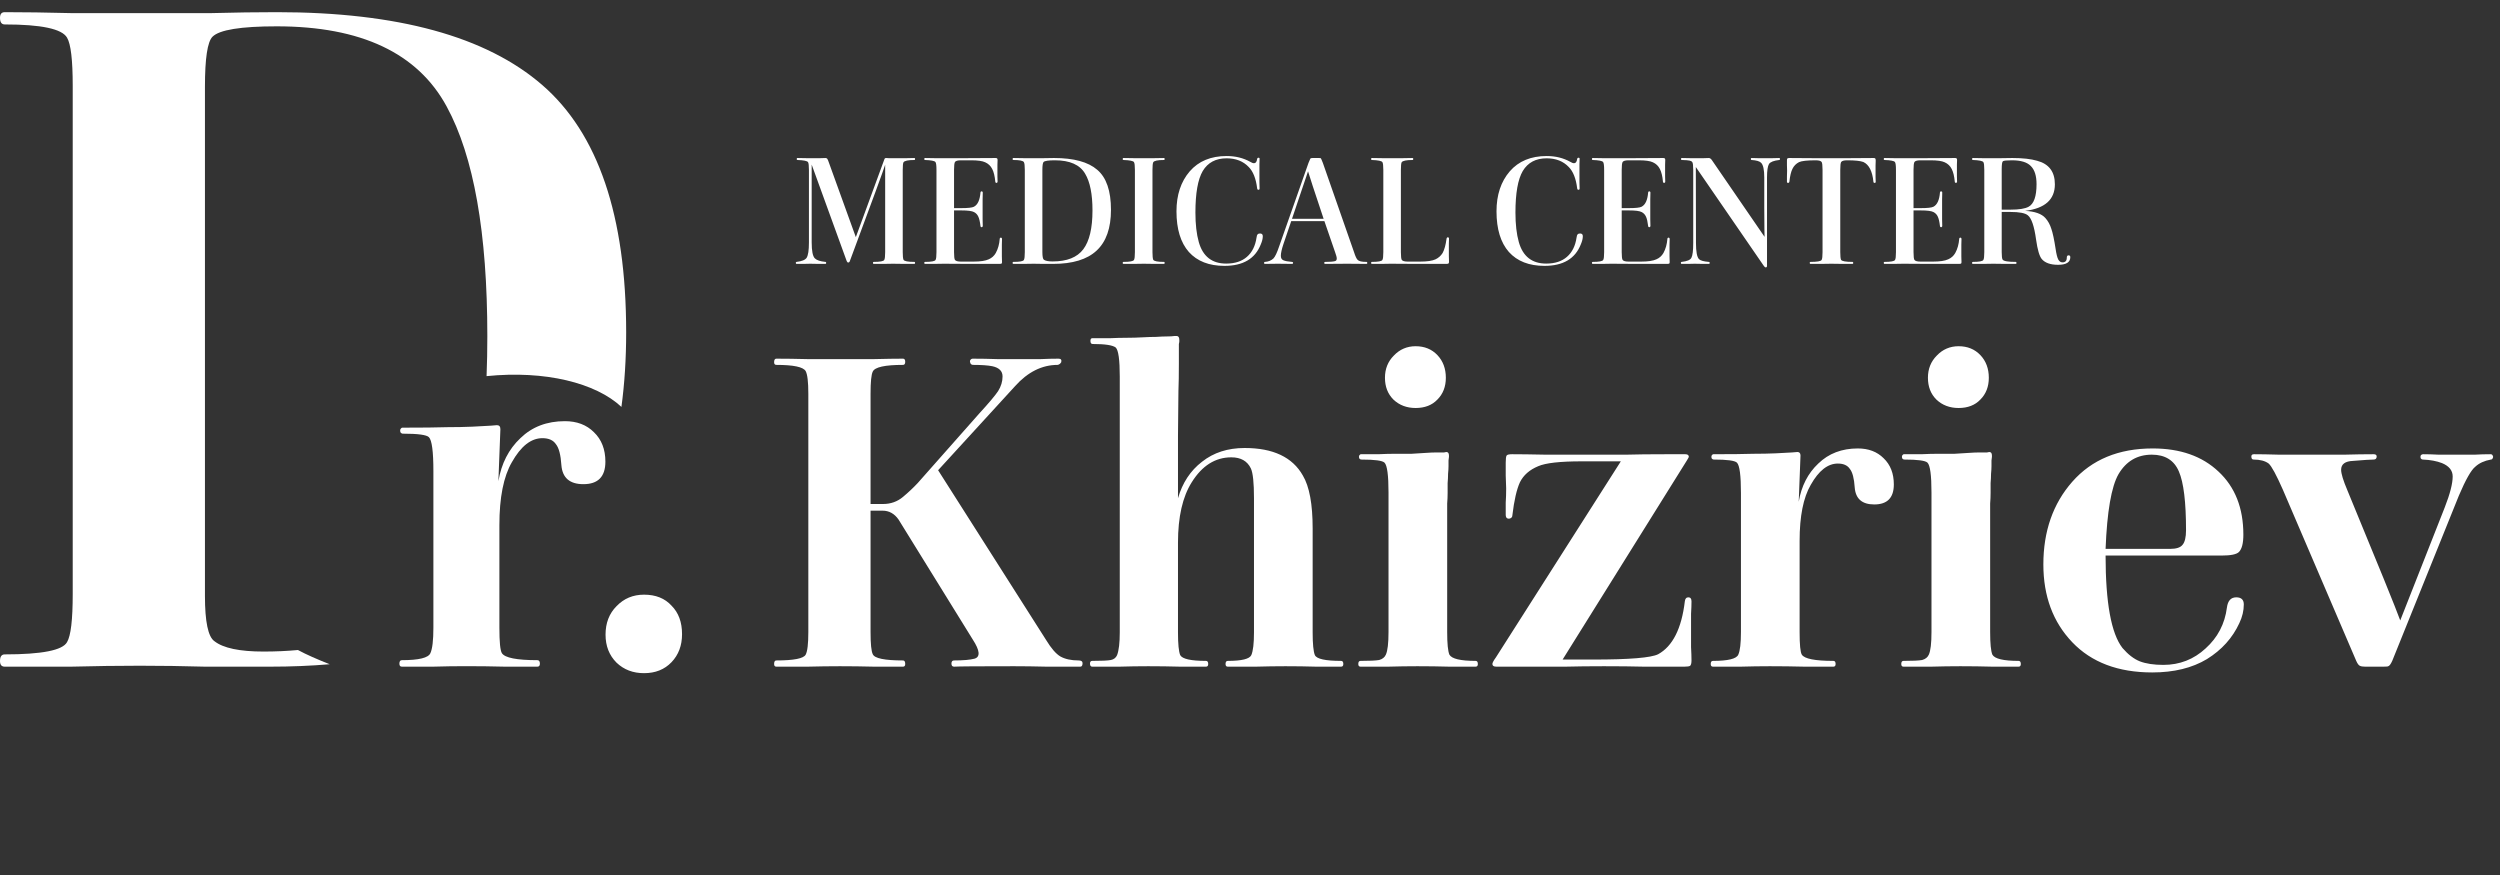
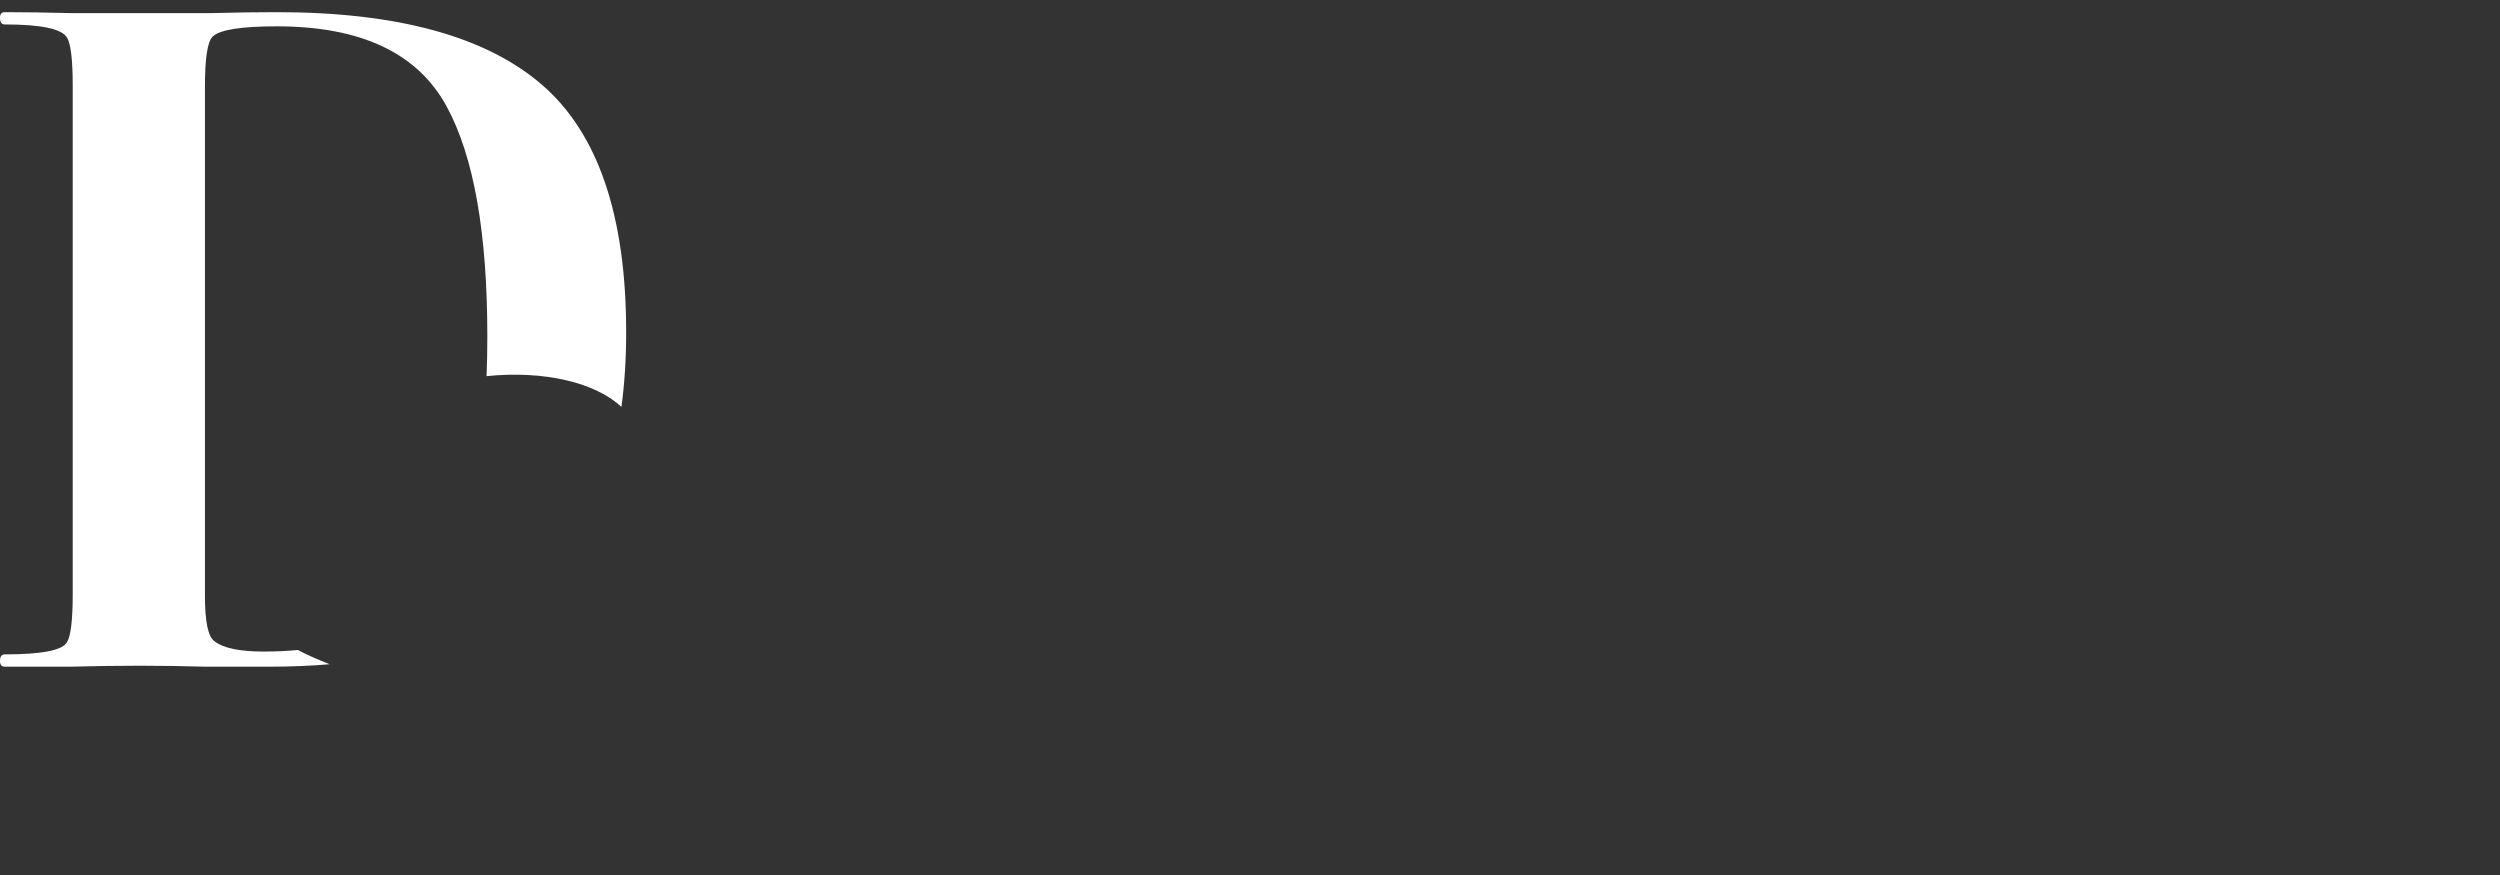
<svg xmlns="http://www.w3.org/2000/svg" width="180" height="63" viewBox="0 0 180 63" fill="none">
  <rect x="0" y="0" width="180" height="63" fill="#333333" stroke="none" />
-   <path d="M58.2 45.504V28.352C58.2 27.499 58.136 26.955 58.008 26.72C57.837 26.421 57.133 26.272 55.896 26.272C55.789 26.272 55.736 26.208 55.736 26.08C55.736 25.909 55.789 25.824 55.896 25.824C56.557 25.824 57.304 25.835 58.136 25.856H60.472H62.936C63.789 25.835 64.483 25.824 65.016 25.824C65.123 25.824 65.176 25.899 65.176 26.048C65.176 26.197 65.123 26.272 65.016 26.272C63.715 26.272 62.989 26.432 62.84 26.752C62.733 26.965 62.68 27.499 62.68 28.352V36.288H63.576C64.131 36.288 64.611 36.117 65.016 35.776C65.4 35.456 65.752 35.125 66.072 34.784L70.488 29.792C71.192 29.024 71.651 28.48 71.864 28.16C72.077 27.819 72.184 27.467 72.184 27.104C72.184 26.72 71.939 26.475 71.448 26.368C71.128 26.304 70.669 26.272 70.072 26.272C69.987 26.272 69.923 26.24 69.88 26.176C69.837 26.091 69.827 26.016 69.848 25.952C69.891 25.867 69.955 25.824 70.04 25.824C70.616 25.824 71.203 25.835 71.8 25.856H73.528H74.936C75.384 25.835 75.811 25.824 76.216 25.824C76.387 25.824 76.451 25.909 76.408 26.08C76.344 26.187 76.259 26.251 76.152 26.272C75.021 26.272 73.997 26.784 73.08 27.808L67.544 33.856L75.32 46.08C75.683 46.677 76.024 47.072 76.344 47.264C76.685 47.456 77.123 47.552 77.656 47.552C77.848 47.552 77.944 47.616 77.944 47.744C77.944 47.915 77.891 48 77.784 48H75.352C74.499 47.979 73.72 47.968 73.016 47.968C70.456 47.968 69.016 47.979 68.696 48C68.568 48 68.504 47.925 68.504 47.776C68.504 47.627 68.568 47.552 68.696 47.552C69.357 47.552 69.848 47.509 70.168 47.424C70.595 47.296 70.552 46.837 70.04 46.048L64.696 37.408C64.397 36.981 64.013 36.768 63.544 36.768H62.68V45.504C62.68 46.357 62.733 46.891 62.84 47.104C62.968 47.403 63.693 47.552 65.016 47.552C65.123 47.552 65.176 47.637 65.176 47.808C65.176 47.936 65.123 48 65.016 48H62.936C62.104 47.979 61.283 47.968 60.472 47.968C59.747 47.968 58.968 47.979 58.136 48H55.896C55.789 48 55.736 47.936 55.736 47.808C55.736 47.637 55.789 47.552 55.896 47.552C57.155 47.552 57.859 47.413 58.008 47.136C58.136 46.901 58.2 46.357 58.2 45.504ZM84.815 39.072V45.536C84.815 46.368 84.869 46.912 84.975 47.168C85.125 47.445 85.743 47.584 86.831 47.584C86.938 47.584 86.991 47.659 86.991 47.808C86.991 47.936 86.938 48 86.831 48H84.975C84.229 47.979 83.461 47.968 82.671 47.968C81.989 47.968 81.295 47.979 80.591 48H78.639C78.533 48 78.479 47.925 78.479 47.776C78.479 47.648 78.533 47.584 78.639 47.584C79.322 47.584 79.77 47.563 79.983 47.52C80.197 47.477 80.346 47.36 80.431 47.168C80.559 46.827 80.623 46.283 80.623 45.536V27.104C80.623 25.909 80.527 25.216 80.335 25.024C80.122 24.853 79.567 24.768 78.671 24.768C78.565 24.768 78.511 24.693 78.511 24.544C78.511 24.416 78.554 24.352 78.639 24.352C79.045 24.352 79.461 24.352 79.887 24.352C80.335 24.331 80.751 24.32 81.135 24.32C81.519 24.32 81.893 24.309 82.255 24.288C82.639 24.267 82.97 24.256 83.247 24.256C83.546 24.235 83.802 24.224 84.015 24.224C84.25 24.224 84.431 24.213 84.559 24.192H84.719C84.847 24.192 84.911 24.288 84.911 24.48V24.576C84.911 24.619 84.901 24.683 84.879 24.768C84.879 24.853 84.879 24.96 84.879 25.088C84.879 25.216 84.879 25.376 84.879 25.568C84.879 25.739 84.879 25.931 84.879 26.144C84.879 26.955 84.869 27.627 84.847 28.16C84.847 28.544 84.837 29.621 84.815 31.392C84.815 33.163 84.815 34.656 84.815 35.872C85.135 34.763 85.711 33.888 86.543 33.248C87.375 32.587 88.399 32.256 89.615 32.256C91.663 32.256 93.061 32.917 93.807 34.24C94.277 35.029 94.511 36.299 94.511 38.048V45.536C94.511 46.368 94.565 46.912 94.671 47.168C94.799 47.445 95.429 47.584 96.559 47.584C96.666 47.584 96.719 47.659 96.719 47.808C96.719 47.936 96.666 48 96.559 48H94.767C94.063 47.979 93.327 47.968 92.559 47.968C91.877 47.968 91.162 47.979 90.415 48H88.399C88.293 48 88.239 47.936 88.239 47.808C88.239 47.659 88.293 47.584 88.399 47.584C89.402 47.584 89.967 47.445 90.095 47.168C90.223 46.869 90.287 46.325 90.287 45.536V35.872C90.287 34.763 90.213 34.048 90.063 33.728C89.807 33.195 89.338 32.928 88.655 32.928C87.503 32.928 86.554 33.525 85.807 34.72C85.146 35.765 84.815 37.216 84.815 39.072ZM104.101 27.2C104.101 27.84 103.898 28.363 103.493 28.768C103.109 29.173 102.586 29.376 101.925 29.376C101.285 29.376 100.752 29.173 100.325 28.768C99.92 28.363 99.717 27.84 99.717 27.2C99.717 26.56 99.93 26.027 100.357 25.6C100.784 25.152 101.306 24.928 101.925 24.928C102.565 24.928 103.088 25.141 103.493 25.568C103.898 25.995 104.101 26.539 104.101 27.2ZM104.197 37.824V45.504C104.197 46.336 104.25 46.88 104.357 47.136C104.528 47.435 105.157 47.584 106.245 47.584C106.352 47.584 106.405 47.659 106.405 47.808C106.405 47.936 106.352 48 106.245 48H104.357C103.61 47.979 102.842 47.968 102.053 47.968C101.37 47.968 100.666 47.979 99.941 48H97.957C97.85 48 97.797 47.936 97.797 47.808C97.797 47.659 97.85 47.584 97.957 47.584C98.618 47.584 99.066 47.563 99.301 47.52C99.536 47.456 99.696 47.328 99.781 47.136C99.909 46.859 99.973 46.315 99.973 45.504V35.456C99.973 34.219 99.877 33.504 99.685 33.312C99.536 33.163 98.981 33.088 98.021 33.088C97.957 33.088 97.904 33.056 97.861 32.992C97.84 32.928 97.84 32.864 97.861 32.8C97.904 32.736 97.946 32.704 97.989 32.704C98.394 32.704 98.81 32.704 99.237 32.704C99.685 32.683 100.101 32.672 100.485 32.672C100.869 32.672 101.253 32.672 101.637 32.672C102.021 32.651 102.362 32.629 102.661 32.608C102.96 32.587 103.216 32.576 103.429 32.576C103.664 32.576 103.845 32.576 103.973 32.576L104.133 32.544C104.261 32.544 104.325 32.629 104.325 32.8V32.896C104.325 32.939 104.314 33.024 104.293 33.152C104.293 33.259 104.293 33.397 104.293 33.568C104.293 33.717 104.282 33.899 104.261 34.112C104.261 34.325 104.25 34.549 104.229 34.784C104.229 34.997 104.229 35.232 104.229 35.488C104.229 35.744 104.218 36 104.197 36.256C104.197 36.512 104.197 36.779 104.197 37.056C104.197 37.312 104.197 37.568 104.197 37.824ZM121.436 33.184L112.508 47.488H114.716C117.318 47.488 118.876 47.36 119.388 47.104C120.433 46.528 121.073 45.259 121.308 43.296C121.329 43.104 121.414 43.008 121.564 43.008C121.713 43.008 121.788 43.104 121.788 43.296C121.788 43.552 121.777 43.851 121.756 44.192V45.312V46.592C121.777 46.976 121.788 47.296 121.788 47.552C121.788 47.744 121.756 47.872 121.692 47.936C121.628 47.979 121.489 48 121.276 48H118.364C117.532 47.979 116.572 47.968 115.484 47.968C114.46 47.968 113.532 47.979 112.7 48H109.34H107.74C107.548 48 107.452 47.936 107.452 47.808C107.452 47.723 107.537 47.563 107.708 47.328L116.7 33.216H113.884C112.326 33.216 111.281 33.333 110.748 33.568C110.129 33.824 109.692 34.208 109.436 34.72C109.201 35.232 109.02 36.021 108.892 37.088C108.892 37.195 108.849 37.269 108.764 37.312C108.678 37.355 108.593 37.355 108.508 37.312C108.444 37.269 108.412 37.184 108.412 37.056V36.192C108.433 35.872 108.444 35.531 108.444 35.168C108.444 35.019 108.433 34.709 108.412 34.24C108.412 33.749 108.412 33.44 108.412 33.312C108.412 33.035 108.433 32.864 108.476 32.8C108.518 32.736 108.646 32.704 108.86 32.704C109.457 32.704 110.257 32.715 111.26 32.736H114.684H117.116C117.82 32.715 118.78 32.704 119.996 32.704H121.34C121.51 32.704 121.596 32.768 121.596 32.896C121.596 32.917 121.542 33.013 121.436 33.184ZM129.572 38.944V45.504C129.572 46.421 129.625 46.965 129.732 47.136C129.924 47.435 130.681 47.584 132.004 47.584C132.111 47.584 132.164 47.659 132.164 47.808C132.164 47.936 132.111 48 132.004 48H129.924C129.092 47.979 128.26 47.968 127.428 47.968C126.745 47.968 126.041 47.979 125.316 48H123.332C123.225 48 123.172 47.936 123.172 47.808C123.172 47.659 123.225 47.584 123.332 47.584C124.42 47.584 125.028 47.435 125.156 47.136C125.284 46.859 125.348 46.315 125.348 45.504V35.488C125.348 34.229 125.252 33.504 125.06 33.312C124.911 33.163 124.356 33.088 123.396 33.088C123.332 33.088 123.279 33.056 123.236 32.992C123.215 32.928 123.215 32.864 123.236 32.8C123.279 32.736 123.321 32.704 123.364 32.704C124.644 32.704 125.604 32.693 126.244 32.672C126.82 32.672 127.353 32.661 127.844 32.64C128.356 32.619 128.751 32.597 129.028 32.576L129.412 32.544C129.561 32.544 129.636 32.629 129.636 32.8C129.636 32.843 129.593 33.952 129.508 36.128C129.7 34.997 130.169 34.08 130.916 33.376C131.663 32.651 132.612 32.288 133.764 32.288C134.532 32.288 135.151 32.523 135.62 32.992C136.111 33.461 136.356 34.091 136.356 34.88C136.356 35.84 135.887 36.32 134.948 36.32C134.073 36.32 133.604 35.915 133.54 35.104C133.497 34.443 133.38 33.995 133.188 33.76C133.017 33.504 132.729 33.376 132.324 33.376C131.599 33.376 130.948 33.888 130.372 34.912C129.839 35.829 129.572 37.173 129.572 38.944ZM143.195 27.2C143.195 27.84 142.992 28.363 142.587 28.768C142.203 29.173 141.68 29.376 141.019 29.376C140.379 29.376 139.845 29.173 139.419 28.768C139.013 28.363 138.811 27.84 138.811 27.2C138.811 26.56 139.024 26.027 139.451 25.6C139.877 25.152 140.4 24.928 141.019 24.928C141.659 24.928 142.181 25.141 142.587 25.568C142.992 25.995 143.195 26.539 143.195 27.2ZM143.291 37.824V45.504C143.291 46.336 143.344 46.88 143.451 47.136C143.621 47.435 144.251 47.584 145.339 47.584C145.445 47.584 145.499 47.659 145.499 47.808C145.499 47.936 145.445 48 145.339 48H143.451C142.704 47.979 141.936 47.968 141.147 47.968C140.464 47.968 139.76 47.979 139.035 48H137.051C136.944 48 136.891 47.936 136.891 47.808C136.891 47.659 136.944 47.584 137.051 47.584C137.712 47.584 138.16 47.563 138.395 47.52C138.629 47.456 138.789 47.328 138.875 47.136C139.003 46.859 139.067 46.315 139.067 45.504V35.456C139.067 34.219 138.971 33.504 138.779 33.312C138.629 33.163 138.075 33.088 137.115 33.088C137.051 33.088 136.997 33.056 136.955 32.992C136.933 32.928 136.933 32.864 136.955 32.8C136.997 32.736 137.04 32.704 137.083 32.704C137.488 32.704 137.904 32.704 138.331 32.704C138.779 32.683 139.195 32.672 139.579 32.672C139.963 32.672 140.347 32.672 140.731 32.672C141.115 32.651 141.456 32.629 141.755 32.608C142.053 32.587 142.309 32.576 142.523 32.576C142.757 32.576 142.939 32.576 143.067 32.576L143.227 32.544C143.355 32.544 143.419 32.629 143.419 32.8V32.896C143.419 32.939 143.408 33.024 143.387 33.152C143.387 33.259 143.387 33.397 143.387 33.568C143.387 33.717 143.376 33.899 143.355 34.112C143.355 34.325 143.344 34.549 143.323 34.784C143.323 34.997 143.323 35.232 143.323 35.488C143.323 35.744 143.312 36 143.291 36.256C143.291 36.512 143.291 36.779 143.291 37.056C143.291 37.312 143.291 37.568 143.291 37.824ZM159.954 40H151.602C151.602 43.392 152.007 45.611 152.818 46.656C153.223 47.125 153.639 47.445 154.066 47.616C154.514 47.787 155.079 47.872 155.762 47.872C156.935 47.872 157.948 47.477 158.802 46.688C159.676 45.899 160.188 44.917 160.338 43.744C160.402 43.253 160.626 43.008 161.01 43.008C161.372 43.008 161.554 43.179 161.554 43.52C161.554 43.968 161.447 44.416 161.234 44.864C160.743 45.931 159.964 46.795 158.898 47.456C157.831 48.096 156.519 48.416 154.962 48.416C152.508 48.416 150.588 47.691 149.202 46.24C147.815 44.789 147.122 42.923 147.122 40.64C147.122 38.251 147.815 36.267 149.202 34.688C150.61 33.088 152.54 32.288 154.994 32.288C156.978 32.288 158.556 32.843 159.73 33.952C160.924 35.061 161.522 36.576 161.522 38.496C161.522 39.115 161.415 39.531 161.202 39.744C161.031 39.915 160.615 40 159.954 40ZM151.602 39.52H156.242C156.69 39.52 156.988 39.424 157.138 39.232C157.308 39.04 157.394 38.688 157.394 38.176C157.394 36.149 157.223 34.741 156.882 33.952C156.54 33.141 155.89 32.736 154.93 32.736C153.884 32.736 153.084 33.205 152.53 34.144C152.018 35.04 151.708 36.832 151.602 39.52ZM172.817 44.672L176.017 36.544C176.401 35.563 176.593 34.816 176.593 34.304C176.593 33.877 176.337 33.557 175.825 33.344C175.441 33.195 174.982 33.109 174.449 33.088C174.385 33.088 174.331 33.056 174.289 32.992C174.267 32.928 174.267 32.864 174.289 32.8C174.331 32.736 174.395 32.704 174.481 32.704C174.801 32.704 175.163 32.715 175.569 32.736H176.945H178.193C178.555 32.715 178.929 32.704 179.313 32.704C179.398 32.704 179.451 32.736 179.473 32.8C179.515 32.864 179.515 32.928 179.473 32.992C179.451 33.056 179.409 33.088 179.345 33.088C178.875 33.173 178.502 33.344 178.225 33.6C177.926 33.835 177.531 34.528 177.041 35.68L172.241 47.584C172.134 47.819 172.038 47.947 171.953 47.968C171.931 47.989 171.814 48 171.601 48H170.289C170.118 48 169.99 47.979 169.905 47.936C169.819 47.893 169.734 47.776 169.649 47.584L164.369 35.264C163.899 34.197 163.558 33.568 163.345 33.376C163.089 33.184 162.726 33.088 162.257 33.088C162.15 33.088 162.097 33.013 162.097 32.864C162.097 32.757 162.161 32.704 162.289 32.704C162.758 32.704 163.355 32.715 164.081 32.736H166.353H168.817C169.563 32.715 170.257 32.704 170.897 32.704C171.046 32.704 171.121 32.757 171.121 32.864C171.121 33.013 171.046 33.088 170.897 33.088C170.683 33.088 170.193 33.12 169.425 33.184C168.849 33.205 168.561 33.419 168.561 33.824C168.561 34.101 168.71 34.592 169.009 35.296C171.249 40.715 172.518 43.84 172.817 44.672Z" fill="white" />
-   <path d="M35.956 37.812V45.192C35.956 46.224 36.016 46.836 36.136 47.028C36.352 47.364 37.204 47.532 38.692 47.532C38.812 47.532 38.872 47.616 38.872 47.784C38.872 47.928 38.812 48 38.692 48H36.352C35.416 47.976 34.48 47.964 33.544 47.964C32.776 47.964 31.984 47.976 31.168 48H28.936C28.816 48 28.756 47.928 28.756 47.784C28.756 47.616 28.816 47.532 28.936 47.532C30.16 47.532 30.844 47.364 30.988 47.028C31.132 46.716 31.204 46.104 31.204 45.192V33.924C31.204 32.508 31.096 31.692 30.88 31.476C30.712 31.308 30.088 31.224 29.008 31.224C28.936 31.224 28.876 31.188 28.828 31.116C28.804 31.044 28.804 30.972 28.828 30.9C28.876 30.828 28.924 30.792 28.972 30.792C30.412 30.792 31.492 30.78 32.212 30.756C32.86 30.756 33.46 30.744 34.012 30.72C34.588 30.696 35.032 30.672 35.344 30.648L35.776 30.612C35.944 30.612 36.028 30.708 36.028 30.9C36.028 30.948 35.98 32.196 35.884 34.644C36.1 33.372 36.628 32.34 37.468 31.548C38.308 30.732 39.376 30.324 40.672 30.324C41.536 30.324 42.232 30.588 42.76 31.116C43.312 31.644 43.588 32.352 43.588 33.24C43.588 34.32 43.06 34.86 42.004 34.86C41.02 34.86 40.492 34.404 40.42 33.492C40.372 32.748 40.24 32.244 40.024 31.98C39.832 31.692 39.508 31.548 39.052 31.548C38.236 31.548 37.504 32.124 36.856 33.276C36.256 34.308 35.956 35.82 35.956 37.812ZM49.107 45.66C49.107 46.476 48.855 47.148 48.351 47.676C47.847 48.204 47.187 48.468 46.371 48.468C45.579 48.468 44.919 48.216 44.391 47.712C43.863 47.184 43.599 46.512 43.599 45.696C43.599 44.856 43.863 44.172 44.391 43.644C44.919 43.092 45.579 42.816 46.371 42.816C47.211 42.816 47.871 43.08 48.351 43.608C48.855 44.112 49.107 44.796 49.107 45.66Z" fill="white" />
  <path fill-rule="evenodd" clip-rule="evenodd" d="M5.236 6.18V42.764C5.236 44.623 5.1 45.779 4.828 46.232C4.511 46.821 3.015 47.116 0.34 47.116C0.113 47.116 0 47.275 0 47.592C0 47.864 0.113 48 0.34 48H5.1C6.868 47.955 8.523 47.932 10.064 47.932C11.605 47.932 13.169 47.955 14.756 48H19.448C20.944 48 22.374 47.942 23.737 47.825C22.828 47.467 22.075 47.136 21.451 46.801C20.662 46.875 19.836 46.912 18.972 46.912C17.249 46.912 16.071 46.663 15.436 46.164C14.983 45.847 14.756 44.759 14.756 42.9V6.248C14.756 4.208 14.937 3.007 15.3 2.644C15.799 2.145 17.34 1.896 19.924 1.896C25.999 1.896 30.079 3.823 32.164 7.676C34.113 11.257 35.088 16.765 35.088 24.2C35.088 25.194 35.07 26.154 35.033 27.081C39.265 26.655 42.898 27.572 44.743 29.298C44.97 27.623 45.084 25.833 45.084 23.928C45.084 15.541 43.067 9.603 39.032 6.112C34.997 2.621 28.628 0.876 19.924 0.876C18.473 0.876 16.909 0.899 15.232 0.944H5.1C3.332 0.899 1.745 0.876 0.34 0.876C0.113 0.876 0 1.012 0 1.284C0 1.601 0.113 1.76 0.34 1.76C2.969 1.76 4.465 2.077 4.828 2.712C5.1 3.165 5.236 4.321 5.236 6.18Z" fill="white" />
-   <path d="M58.243 17.46V12.235C58.243 11.927 58.221 11.74 58.177 11.674C58.118 11.586 57.865 11.535 57.418 11.52C57.381 11.52 57.363 11.498 57.363 11.454C57.363 11.403 57.381 11.377 57.418 11.377C57.616 11.377 57.821 11.381 58.034 11.388H58.683H59.09C59.215 11.381 59.328 11.377 59.431 11.377C59.49 11.377 59.534 11.395 59.563 11.432C59.592 11.469 59.633 11.564 59.684 11.718L61.62 17.075L63.644 11.553C63.659 11.494 63.673 11.454 63.688 11.432C63.71 11.403 63.725 11.388 63.732 11.388C63.747 11.381 63.772 11.377 63.809 11.377C63.802 11.377 63.857 11.381 63.974 11.388C64.099 11.388 64.231 11.388 64.37 11.388C64.517 11.388 64.619 11.388 64.678 11.388H65.327C65.525 11.381 65.694 11.377 65.833 11.377C65.87 11.377 65.888 11.399 65.888 11.443C65.888 11.494 65.87 11.52 65.833 11.52C65.386 11.52 65.125 11.575 65.052 11.685C65.015 11.744 64.997 11.927 64.997 12.235V18.153C64.997 18.432 65.015 18.615 65.052 18.703C65.111 18.806 65.371 18.857 65.833 18.857C65.87 18.857 65.888 18.883 65.888 18.934C65.888 18.978 65.87 19 65.833 19H65.129C64.843 18.993 64.564 18.989 64.293 18.989C64.066 18.989 63.831 18.993 63.589 19H62.907C62.87 19 62.852 18.974 62.852 18.923C62.852 18.879 62.87 18.857 62.907 18.857C63.362 18.857 63.615 18.809 63.666 18.714C63.71 18.641 63.732 18.454 63.732 18.153V11.861C63.629 12.206 62.782 14.516 61.191 18.791C61.169 18.864 61.129 18.901 61.07 18.901C61.026 18.901 60.989 18.864 60.96 18.791L58.441 11.85V17.449C58.441 18.072 58.518 18.457 58.672 18.604C58.804 18.736 59.057 18.82 59.431 18.857C59.468 18.857 59.486 18.883 59.486 18.934C59.486 18.978 59.468 19 59.431 19H58.947C58.764 18.993 58.558 18.989 58.331 18.989C58.148 18.989 57.979 18.993 57.825 19H57.352C57.315 19 57.297 18.974 57.297 18.923C57.297 18.879 57.315 18.857 57.352 18.857C57.733 18.813 57.975 18.714 58.078 18.56C58.188 18.384 58.243 18.017 58.243 17.46ZM67.426 18.153V12.235C67.426 11.912 67.401 11.722 67.349 11.663C67.283 11.582 67.034 11.535 66.601 11.52C66.565 11.52 66.546 11.498 66.546 11.454C66.546 11.403 66.565 11.377 66.601 11.377C66.807 11.377 67.027 11.381 67.261 11.388H67.954H69.692C70.352 11.381 71.016 11.377 71.683 11.377C71.742 11.377 71.779 11.388 71.793 11.41C71.815 11.425 71.826 11.461 71.826 11.52C71.826 11.63 71.823 11.744 71.815 11.861V12.224V12.697C71.823 12.829 71.826 12.954 71.826 13.071C71.826 13.115 71.812 13.144 71.782 13.159C71.76 13.174 71.735 13.174 71.705 13.159C71.676 13.144 71.661 13.119 71.661 13.082C71.625 12.686 71.551 12.382 71.441 12.169C71.331 11.949 71.163 11.788 70.935 11.685C70.737 11.59 70.4 11.542 69.923 11.542H69.186C68.959 11.542 68.816 11.582 68.757 11.663C68.713 11.744 68.691 11.931 68.691 12.224V14.985H69.208C69.692 14.985 69.997 14.952 70.121 14.886C70.393 14.747 70.55 14.406 70.594 13.863C70.594 13.826 70.609 13.801 70.638 13.786C70.668 13.771 70.693 13.771 70.715 13.786C70.745 13.801 70.759 13.826 70.759 13.863C70.759 13.988 70.756 14.149 70.748 14.347V15.073V15.788C70.756 15.971 70.759 16.129 70.759 16.261C70.759 16.305 70.745 16.334 70.715 16.349C70.693 16.364 70.668 16.364 70.638 16.349C70.609 16.334 70.594 16.309 70.594 16.272C70.558 15.964 70.506 15.74 70.44 15.601C70.374 15.454 70.272 15.344 70.132 15.271C69.986 15.19 69.678 15.15 69.208 15.15H68.691V18.153C68.691 18.461 68.713 18.648 68.757 18.714C68.816 18.795 68.959 18.835 69.186 18.835H70.088C70.587 18.835 70.954 18.78 71.188 18.67C71.408 18.575 71.577 18.424 71.694 18.219C71.856 17.926 71.951 17.585 71.98 17.196C71.98 17.159 71.995 17.134 72.024 17.119C72.054 17.104 72.079 17.104 72.101 17.119C72.131 17.134 72.145 17.163 72.145 17.207C72.145 17.339 72.142 17.475 72.134 17.614V18.054V18.461C72.142 18.593 72.145 18.729 72.145 18.868C72.145 18.927 72.134 18.963 72.112 18.978C72.09 18.993 72.035 19 71.947 19H69.824C69.113 18.993 68.49 18.989 67.954 18.989C67.72 18.989 67.481 18.993 67.239 19H66.601C66.565 19 66.546 18.974 66.546 18.923C66.546 18.879 66.565 18.857 66.601 18.857C67.056 18.857 67.309 18.809 67.36 18.714C67.404 18.641 67.426 18.454 67.426 18.153ZM73.786 18.153V12.235C73.786 11.934 73.764 11.747 73.72 11.674C73.661 11.571 73.408 11.52 72.961 11.52C72.924 11.52 72.906 11.498 72.906 11.454C72.906 11.403 72.924 11.377 72.961 11.377C73.181 11.377 73.419 11.381 73.676 11.388H74.424H75.183C75.425 11.381 75.659 11.377 75.887 11.377C77.309 11.377 78.347 11.659 79 12.224C79.66 12.781 79.99 13.742 79.99 15.106C79.99 16.426 79.645 17.405 78.956 18.043C78.274 18.681 77.229 19 75.821 19H75.128C74.9 18.993 74.666 18.989 74.424 18.989C74.182 18.989 73.932 18.993 73.676 19H72.961C72.924 19 72.906 18.978 72.906 18.934C72.906 18.883 72.924 18.857 72.961 18.857C73.423 18.857 73.676 18.809 73.72 18.714C73.764 18.641 73.786 18.454 73.786 18.153ZM75.051 12.246V18.142C75.051 18.465 75.087 18.652 75.161 18.703C75.278 18.784 75.487 18.824 75.788 18.824C76.822 18.824 77.559 18.531 77.999 17.944C78.439 17.357 78.659 16.426 78.659 15.15C78.659 13.977 78.483 13.097 78.131 12.51C77.757 11.865 77.031 11.542 75.953 11.542C75.491 11.542 75.219 11.582 75.139 11.663C75.08 11.722 75.051 11.916 75.051 12.246ZM81.713 18.153V12.235C81.713 11.934 81.691 11.747 81.647 11.674C81.596 11.586 81.343 11.535 80.888 11.52C80.852 11.52 80.833 11.498 80.833 11.454C80.833 11.403 80.852 11.377 80.888 11.377C81.108 11.377 81.347 11.381 81.603 11.388H82.351H83.143C83.415 11.381 83.635 11.377 83.803 11.377C83.84 11.377 83.858 11.399 83.858 11.443C83.858 11.494 83.84 11.52 83.803 11.52C83.349 11.52 83.092 11.575 83.033 11.685C82.997 11.758 82.978 11.942 82.978 12.235V18.153C82.978 18.432 82.997 18.615 83.033 18.703C83.092 18.806 83.349 18.857 83.803 18.857C83.84 18.857 83.858 18.883 83.858 18.934C83.858 18.978 83.84 19 83.803 19H83.143C82.879 18.993 82.615 18.989 82.351 18.989C82.109 18.989 81.86 18.993 81.603 19H80.888C80.852 19 80.833 18.978 80.833 18.934C80.833 18.883 80.852 18.857 80.888 18.857C81.343 18.857 81.596 18.809 81.647 18.714C81.691 18.641 81.713 18.454 81.713 18.153ZM84.706 15.216C84.706 14.035 85.025 13.075 85.663 12.334C86.301 11.601 87.185 11.234 88.314 11.234C88.952 11.234 89.52 11.373 90.019 11.652C90.122 11.718 90.213 11.751 90.294 11.751C90.411 11.751 90.485 11.648 90.514 11.443C90.529 11.384 90.562 11.355 90.613 11.355C90.664 11.355 90.69 11.377 90.69 11.421C90.69 11.524 90.686 11.663 90.679 11.839V12.477V13.137C90.686 13.306 90.69 13.452 90.69 13.577C90.69 13.636 90.661 13.665 90.602 13.665C90.551 13.665 90.521 13.628 90.514 13.555C90.426 12.851 90.224 12.341 89.909 12.026C89.513 11.608 88.981 11.399 88.314 11.399C87.537 11.399 86.965 11.703 86.598 12.312C86.246 12.913 86.07 13.911 86.07 15.304C86.07 16.147 86.151 16.855 86.312 17.427C86.605 18.461 87.262 18.978 88.281 18.978C88.912 18.978 89.41 18.817 89.777 18.494C90.151 18.171 90.382 17.709 90.47 17.108C90.485 16.991 90.51 16.914 90.547 16.877C90.584 16.833 90.642 16.811 90.723 16.811C90.855 16.811 90.921 16.877 90.921 17.009C90.921 17.178 90.873 17.372 90.778 17.592C90.375 18.626 89.502 19.143 88.16 19.143C87.053 19.143 86.198 18.809 85.597 18.142C85.003 17.467 84.706 16.492 84.706 15.216ZM92.1 17.735L94.212 11.729C94.293 11.531 94.337 11.428 94.344 11.421C94.366 11.392 94.417 11.377 94.498 11.377H94.96C95.04 11.377 95.088 11.384 95.103 11.399C95.118 11.414 95.165 11.524 95.246 11.729L97.49 18.153C97.585 18.454 97.673 18.641 97.754 18.714C97.842 18.809 98.051 18.857 98.381 18.857C98.425 18.857 98.447 18.883 98.447 18.934C98.447 18.978 98.428 19 98.392 19C98.231 18.993 97.769 18.989 97.006 18.989C96.089 18.989 95.554 18.993 95.4 19C95.363 19 95.345 18.974 95.345 18.923C95.345 18.879 95.371 18.857 95.422 18.857C95.752 18.857 95.983 18.839 96.115 18.802C96.203 18.78 96.247 18.718 96.247 18.615C96.247 18.527 96.207 18.373 96.126 18.153L95.356 15.92H92.969L92.408 17.57C92.283 17.944 92.221 18.226 92.221 18.417C92.221 18.578 92.279 18.685 92.397 18.736C92.529 18.795 92.738 18.835 93.024 18.857C93.075 18.857 93.101 18.879 93.101 18.923C93.101 18.974 93.079 19 93.035 19C92.91 18.993 92.562 18.989 91.99 18.989C91.513 18.989 91.205 18.993 91.066 19C91.029 19 91.011 18.978 91.011 18.934C91.011 18.883 91.033 18.857 91.077 18.857C91.319 18.842 91.52 18.762 91.682 18.615C91.806 18.49 91.946 18.197 92.1 17.735ZM94.179 12.334L93.024 15.755H95.301C94.633 13.76 94.26 12.62 94.179 12.334ZM99.599 18.153V12.235C99.599 11.934 99.577 11.747 99.533 11.674C99.475 11.586 99.222 11.535 98.774 11.52C98.737 11.52 98.719 11.498 98.719 11.454C98.719 11.403 98.737 11.377 98.774 11.377C98.994 11.377 99.233 11.381 99.489 11.388H100.237H101.04C101.311 11.381 101.531 11.377 101.7 11.377C101.737 11.377 101.755 11.399 101.755 11.443C101.755 11.494 101.737 11.52 101.7 11.52C101.253 11.52 100.992 11.575 100.919 11.685C100.882 11.758 100.864 11.942 100.864 12.235V18.153C100.864 18.461 100.886 18.648 100.93 18.714C100.989 18.795 101.132 18.835 101.359 18.835H102.25C102.756 18.835 103.126 18.78 103.361 18.67C103.574 18.567 103.742 18.417 103.867 18.219C103.999 17.977 104.094 17.629 104.153 17.174C104.168 17.115 104.197 17.086 104.241 17.086C104.3 17.086 104.329 17.119 104.329 17.185C104.329 17.273 104.325 17.387 104.318 17.526V17.988V18.439C104.325 18.578 104.329 18.71 104.329 18.835C104.329 18.901 104.318 18.945 104.296 18.967C104.274 18.989 104.219 19 104.131 19H102.008C101.289 18.993 100.662 18.989 100.127 18.989C99.907 18.989 99.676 18.993 99.434 19H98.774C98.737 19 98.719 18.978 98.719 18.934C98.719 18.883 98.737 18.857 98.774 18.857C99.229 18.857 99.482 18.809 99.533 18.714C99.577 18.641 99.599 18.454 99.599 18.153ZM107.748 15.216C107.748 14.035 108.067 13.075 108.705 12.334C109.343 11.601 110.227 11.234 111.356 11.234C111.994 11.234 112.562 11.373 113.061 11.652C113.164 11.718 113.255 11.751 113.336 11.751C113.453 11.751 113.527 11.648 113.556 11.443C113.571 11.384 113.604 11.355 113.655 11.355C113.706 11.355 113.732 11.377 113.732 11.421C113.732 11.524 113.728 11.663 113.721 11.839V12.477V13.137C113.728 13.306 113.732 13.452 113.732 13.577C113.732 13.636 113.703 13.665 113.644 13.665C113.593 13.665 113.563 13.628 113.556 13.555C113.468 12.851 113.266 12.341 112.951 12.026C112.555 11.608 112.023 11.399 111.356 11.399C110.579 11.399 110.007 11.703 109.64 12.312C109.288 12.913 109.112 13.911 109.112 15.304C109.112 16.147 109.193 16.855 109.354 17.427C109.647 18.461 110.304 18.978 111.323 18.978C111.954 18.978 112.452 18.817 112.819 18.494C113.193 18.171 113.424 17.709 113.512 17.108C113.527 16.991 113.552 16.914 113.589 16.877C113.626 16.833 113.684 16.811 113.765 16.811C113.897 16.811 113.963 16.877 113.963 17.009C113.963 17.178 113.915 17.372 113.82 17.592C113.417 18.626 112.544 19.143 111.202 19.143C110.095 19.143 109.24 18.809 108.639 18.142C108.045 17.467 107.748 16.492 107.748 15.216ZM115.498 18.153V12.235C115.498 11.912 115.472 11.722 115.421 11.663C115.355 11.582 115.105 11.535 114.673 11.52C114.636 11.52 114.618 11.498 114.618 11.454C114.618 11.403 114.636 11.377 114.673 11.377C114.878 11.377 115.098 11.381 115.333 11.388H116.026H117.764C118.424 11.381 119.087 11.377 119.755 11.377C119.813 11.377 119.85 11.388 119.865 11.41C119.887 11.425 119.898 11.461 119.898 11.52C119.898 11.63 119.894 11.744 119.887 11.861V12.224V12.697C119.894 12.829 119.898 12.954 119.898 13.071C119.898 13.115 119.883 13.144 119.854 13.159C119.832 13.174 119.806 13.174 119.777 13.159C119.747 13.144 119.733 13.119 119.733 13.082C119.696 12.686 119.623 12.382 119.513 12.169C119.403 11.949 119.234 11.788 119.007 11.685C118.809 11.59 118.471 11.542 117.995 11.542H117.258C117.03 11.542 116.887 11.582 116.829 11.663C116.785 11.744 116.763 11.931 116.763 12.224V14.985H117.28C117.764 14.985 118.068 14.952 118.193 14.886C118.464 14.747 118.622 14.406 118.666 13.863C118.666 13.826 118.68 13.801 118.71 13.786C118.739 13.771 118.765 13.771 118.787 13.786C118.816 13.801 118.831 13.826 118.831 13.863C118.831 13.988 118.827 14.149 118.82 14.347V15.073V15.788C118.827 15.971 118.831 16.129 118.831 16.261C118.831 16.305 118.816 16.334 118.787 16.349C118.765 16.364 118.739 16.364 118.71 16.349C118.68 16.334 118.666 16.309 118.666 16.272C118.629 15.964 118.578 15.74 118.512 15.601C118.446 15.454 118.343 15.344 118.204 15.271C118.057 15.19 117.749 15.15 117.28 15.15H116.763V18.153C116.763 18.461 116.785 18.648 116.829 18.714C116.887 18.795 117.03 18.835 117.258 18.835H118.16C118.658 18.835 119.025 18.78 119.26 18.67C119.48 18.575 119.648 18.424 119.766 18.219C119.927 17.926 120.022 17.585 120.052 17.196C120.052 17.159 120.066 17.134 120.096 17.119C120.125 17.104 120.151 17.104 120.173 17.119C120.202 17.134 120.217 17.163 120.217 17.207C120.217 17.339 120.213 17.475 120.206 17.614V18.054V18.461C120.213 18.593 120.217 18.729 120.217 18.868C120.217 18.927 120.206 18.963 120.184 18.978C120.162 18.993 120.107 19 120.019 19H117.896C117.184 18.993 116.561 18.989 116.026 18.989C115.791 18.989 115.553 18.993 115.311 19H114.673C114.636 19 114.618 18.974 114.618 18.923C114.618 18.879 114.636 18.857 114.673 18.857C115.127 18.857 115.38 18.809 115.432 18.714C115.476 18.641 115.498 18.454 115.498 18.153ZM127.049 17.053C127.049 17.016 127.045 16.837 127.038 16.514C127.038 16.184 127.034 15.671 127.027 14.974C127.027 14.277 127.027 13.544 127.027 12.774C127.027 12.217 126.95 11.865 126.796 11.718C126.686 11.608 126.459 11.542 126.114 11.52C126.077 11.52 126.059 11.494 126.059 11.443C126.059 11.399 126.077 11.377 126.114 11.377C126.231 11.377 126.374 11.381 126.543 11.388H127.126H127.643C127.797 11.381 127.951 11.377 128.105 11.377C128.142 11.377 128.16 11.403 128.16 11.454C128.16 11.498 128.142 11.52 128.105 11.52C127.716 11.564 127.471 11.659 127.368 11.806C127.273 11.967 127.225 12.29 127.225 12.774V19.143C127.225 19.216 127.192 19.253 127.126 19.253C127.089 19.253 127.045 19.216 126.994 19.143L122.099 12.026C122.106 12.268 122.11 14.09 122.11 17.493C122.11 18.124 122.183 18.512 122.33 18.659C122.433 18.762 122.667 18.828 123.034 18.857C123.078 18.857 123.1 18.883 123.1 18.934C123.1 18.978 123.082 19 123.045 19H122.605C122.436 18.993 122.242 18.989 122.022 18.989C121.846 18.989 121.685 18.993 121.538 19H121.076C121.039 19 121.021 18.974 121.021 18.923C121.021 18.879 121.039 18.857 121.076 18.857C121.472 18.813 121.707 18.714 121.78 18.56C121.868 18.399 121.912 18.043 121.912 17.493V12.235C121.912 11.927 121.89 11.74 121.846 11.674C121.802 11.615 121.736 11.579 121.648 11.564C121.56 11.542 121.373 11.527 121.087 11.52C121.05 11.52 121.032 11.494 121.032 11.443C121.032 11.399 121.05 11.377 121.087 11.377C121.256 11.377 121.446 11.381 121.659 11.388H122.275H122.693C122.818 11.381 122.931 11.377 123.034 11.377C123.107 11.377 123.177 11.421 123.243 11.509C125.729 15.124 126.998 16.972 127.049 17.053ZM131.223 18.153V12.235C131.223 11.92 131.201 11.729 131.157 11.663C131.098 11.582 130.955 11.542 130.728 11.542C130.119 11.542 129.719 11.586 129.529 11.674C129.316 11.784 129.158 11.945 129.056 12.158C128.953 12.363 128.88 12.671 128.836 13.082C128.821 13.141 128.788 13.17 128.737 13.17C128.685 13.17 128.66 13.137 128.66 13.071V12.708C128.667 12.583 128.671 12.44 128.671 12.279C128.671 12.14 128.667 12.015 128.66 11.905V11.575C128.66 11.494 128.667 11.443 128.682 11.421C128.704 11.392 128.748 11.377 128.814 11.377C129.4 11.377 129.947 11.381 130.453 11.388H131.861H133.258C133.764 11.381 134.31 11.377 134.897 11.377C134.963 11.377 135.003 11.388 135.018 11.41C135.04 11.432 135.051 11.483 135.051 11.564C135.051 11.681 135.047 11.802 135.04 11.927V12.334V12.741C135.047 12.858 135.051 12.972 135.051 13.082C135.051 13.141 135.025 13.17 134.974 13.17C134.922 13.17 134.893 13.144 134.886 13.093C134.812 12.33 134.57 11.854 134.16 11.663C133.94 11.582 133.551 11.542 132.994 11.542C132.766 11.542 132.623 11.582 132.565 11.663C132.521 11.729 132.499 11.92 132.499 12.235V18.153C132.499 18.432 132.517 18.615 132.554 18.703C132.612 18.806 132.887 18.857 133.379 18.857C133.415 18.857 133.434 18.883 133.434 18.934C133.434 18.978 133.415 19 133.379 19H132.686C132.4 18.993 132.121 18.989 131.85 18.989C131.615 18.989 131.362 18.993 131.091 19H130.354C130.317 19 130.299 18.974 130.299 18.923C130.299 18.879 130.317 18.857 130.354 18.857C130.838 18.857 131.105 18.809 131.157 18.714C131.201 18.641 131.223 18.454 131.223 18.153ZM136.509 18.153V12.235C136.509 11.912 136.484 11.722 136.432 11.663C136.366 11.582 136.117 11.535 135.684 11.52C135.648 11.52 135.629 11.498 135.629 11.454C135.629 11.403 135.648 11.377 135.684 11.377C135.89 11.377 136.11 11.381 136.344 11.388H137.037H138.775C139.435 11.381 140.099 11.377 140.766 11.377C140.825 11.377 140.862 11.388 140.876 11.41C140.898 11.425 140.909 11.461 140.909 11.52C140.909 11.63 140.906 11.744 140.898 11.861V12.224V12.697C140.906 12.829 140.909 12.954 140.909 13.071C140.909 13.115 140.895 13.144 140.865 13.159C140.843 13.174 140.818 13.174 140.788 13.159C140.759 13.144 140.744 13.119 140.744 13.082C140.708 12.686 140.634 12.382 140.524 12.169C140.414 11.949 140.246 11.788 140.018 11.685C139.82 11.59 139.483 11.542 139.006 11.542H138.269C138.042 11.542 137.899 11.582 137.84 11.663C137.796 11.744 137.774 11.931 137.774 12.224V14.985H138.291C138.775 14.985 139.08 14.952 139.204 14.886C139.476 14.747 139.633 14.406 139.677 13.863C139.677 13.826 139.692 13.801 139.721 13.786C139.751 13.771 139.776 13.771 139.798 13.786C139.828 13.801 139.842 13.826 139.842 13.863C139.842 13.988 139.839 14.149 139.831 14.347V15.073V15.788C139.839 15.971 139.842 16.129 139.842 16.261C139.842 16.305 139.828 16.334 139.798 16.349C139.776 16.364 139.751 16.364 139.721 16.349C139.692 16.334 139.677 16.309 139.677 16.272C139.641 15.964 139.589 15.74 139.523 15.601C139.457 15.454 139.355 15.344 139.215 15.271C139.069 15.19 138.761 15.15 138.291 15.15H137.774V18.153C137.774 18.461 137.796 18.648 137.84 18.714C137.899 18.795 138.042 18.835 138.269 18.835H139.171C139.67 18.835 140.037 18.78 140.271 18.67C140.491 18.575 140.66 18.424 140.777 18.219C140.939 17.926 141.034 17.585 141.063 17.196C141.063 17.159 141.078 17.134 141.107 17.119C141.137 17.104 141.162 17.104 141.184 17.119C141.214 17.134 141.228 17.163 141.228 17.207C141.228 17.339 141.225 17.475 141.217 17.614V18.054V18.461C141.225 18.593 141.228 18.729 141.228 18.868C141.228 18.927 141.217 18.963 141.195 18.978C141.173 18.993 141.118 19 141.03 19H138.907C138.196 18.993 137.573 18.989 137.037 18.989C136.803 18.989 136.564 18.993 136.322 19H135.684C135.648 19 135.629 18.974 135.629 18.923C135.629 18.879 135.648 18.857 135.684 18.857C136.139 18.857 136.392 18.809 136.443 18.714C136.487 18.641 136.509 18.454 136.509 18.153ZM144.123 12.18V15.095H144.75C145.373 15.095 145.809 15.025 146.059 14.886C146.44 14.681 146.631 14.138 146.631 13.258C146.631 12.664 146.495 12.231 146.224 11.96C145.96 11.681 145.505 11.542 144.86 11.542C144.486 11.542 144.269 11.564 144.211 11.608C144.152 11.652 144.123 11.843 144.123 12.18ZM145.806 15.183C146.51 15.22 146.997 15.392 147.269 15.7C147.459 15.913 147.602 16.173 147.698 16.481C147.8 16.774 147.903 17.258 148.006 17.933C148.057 18.285 148.119 18.534 148.193 18.681C148.266 18.82 148.369 18.89 148.501 18.89C148.706 18.89 148.809 18.776 148.809 18.549C148.809 18.439 148.853 18.384 148.941 18.384C149.021 18.384 149.062 18.428 149.062 18.516C149.062 18.883 148.768 19.066 148.182 19.066C147.632 19.066 147.239 18.927 147.005 18.648C146.836 18.443 146.7 17.977 146.598 17.251C146.466 16.29 146.268 15.707 146.004 15.502C145.813 15.341 145.391 15.26 144.739 15.26H144.123V18.153C144.123 18.446 144.145 18.626 144.189 18.692C144.262 18.802 144.574 18.857 145.124 18.857C145.168 18.857 145.19 18.883 145.19 18.934C145.19 18.978 145.171 19 145.135 19H144.398C144.097 18.993 143.804 18.989 143.518 18.989C143.283 18.989 143.03 18.993 142.759 19H142.033C142.003 19 141.989 18.974 141.989 18.923C141.989 18.879 142.007 18.857 142.044 18.857C142.498 18.857 142.751 18.809 142.803 18.714C142.847 18.641 142.869 18.454 142.869 18.153V12.235C142.869 11.927 142.847 11.74 142.803 11.674C142.744 11.586 142.491 11.535 142.044 11.52C142.007 11.52 141.989 11.498 141.989 11.454C141.989 11.403 142.007 11.377 142.044 11.377C142.249 11.377 142.469 11.381 142.704 11.388H143.397H144.112C144.368 11.381 144.629 11.377 144.893 11.377C145.633 11.377 146.227 11.443 146.675 11.575C147.525 11.802 147.951 12.367 147.951 13.269C147.951 14.369 147.236 15.007 145.806 15.183Z" fill="white" />
</svg>